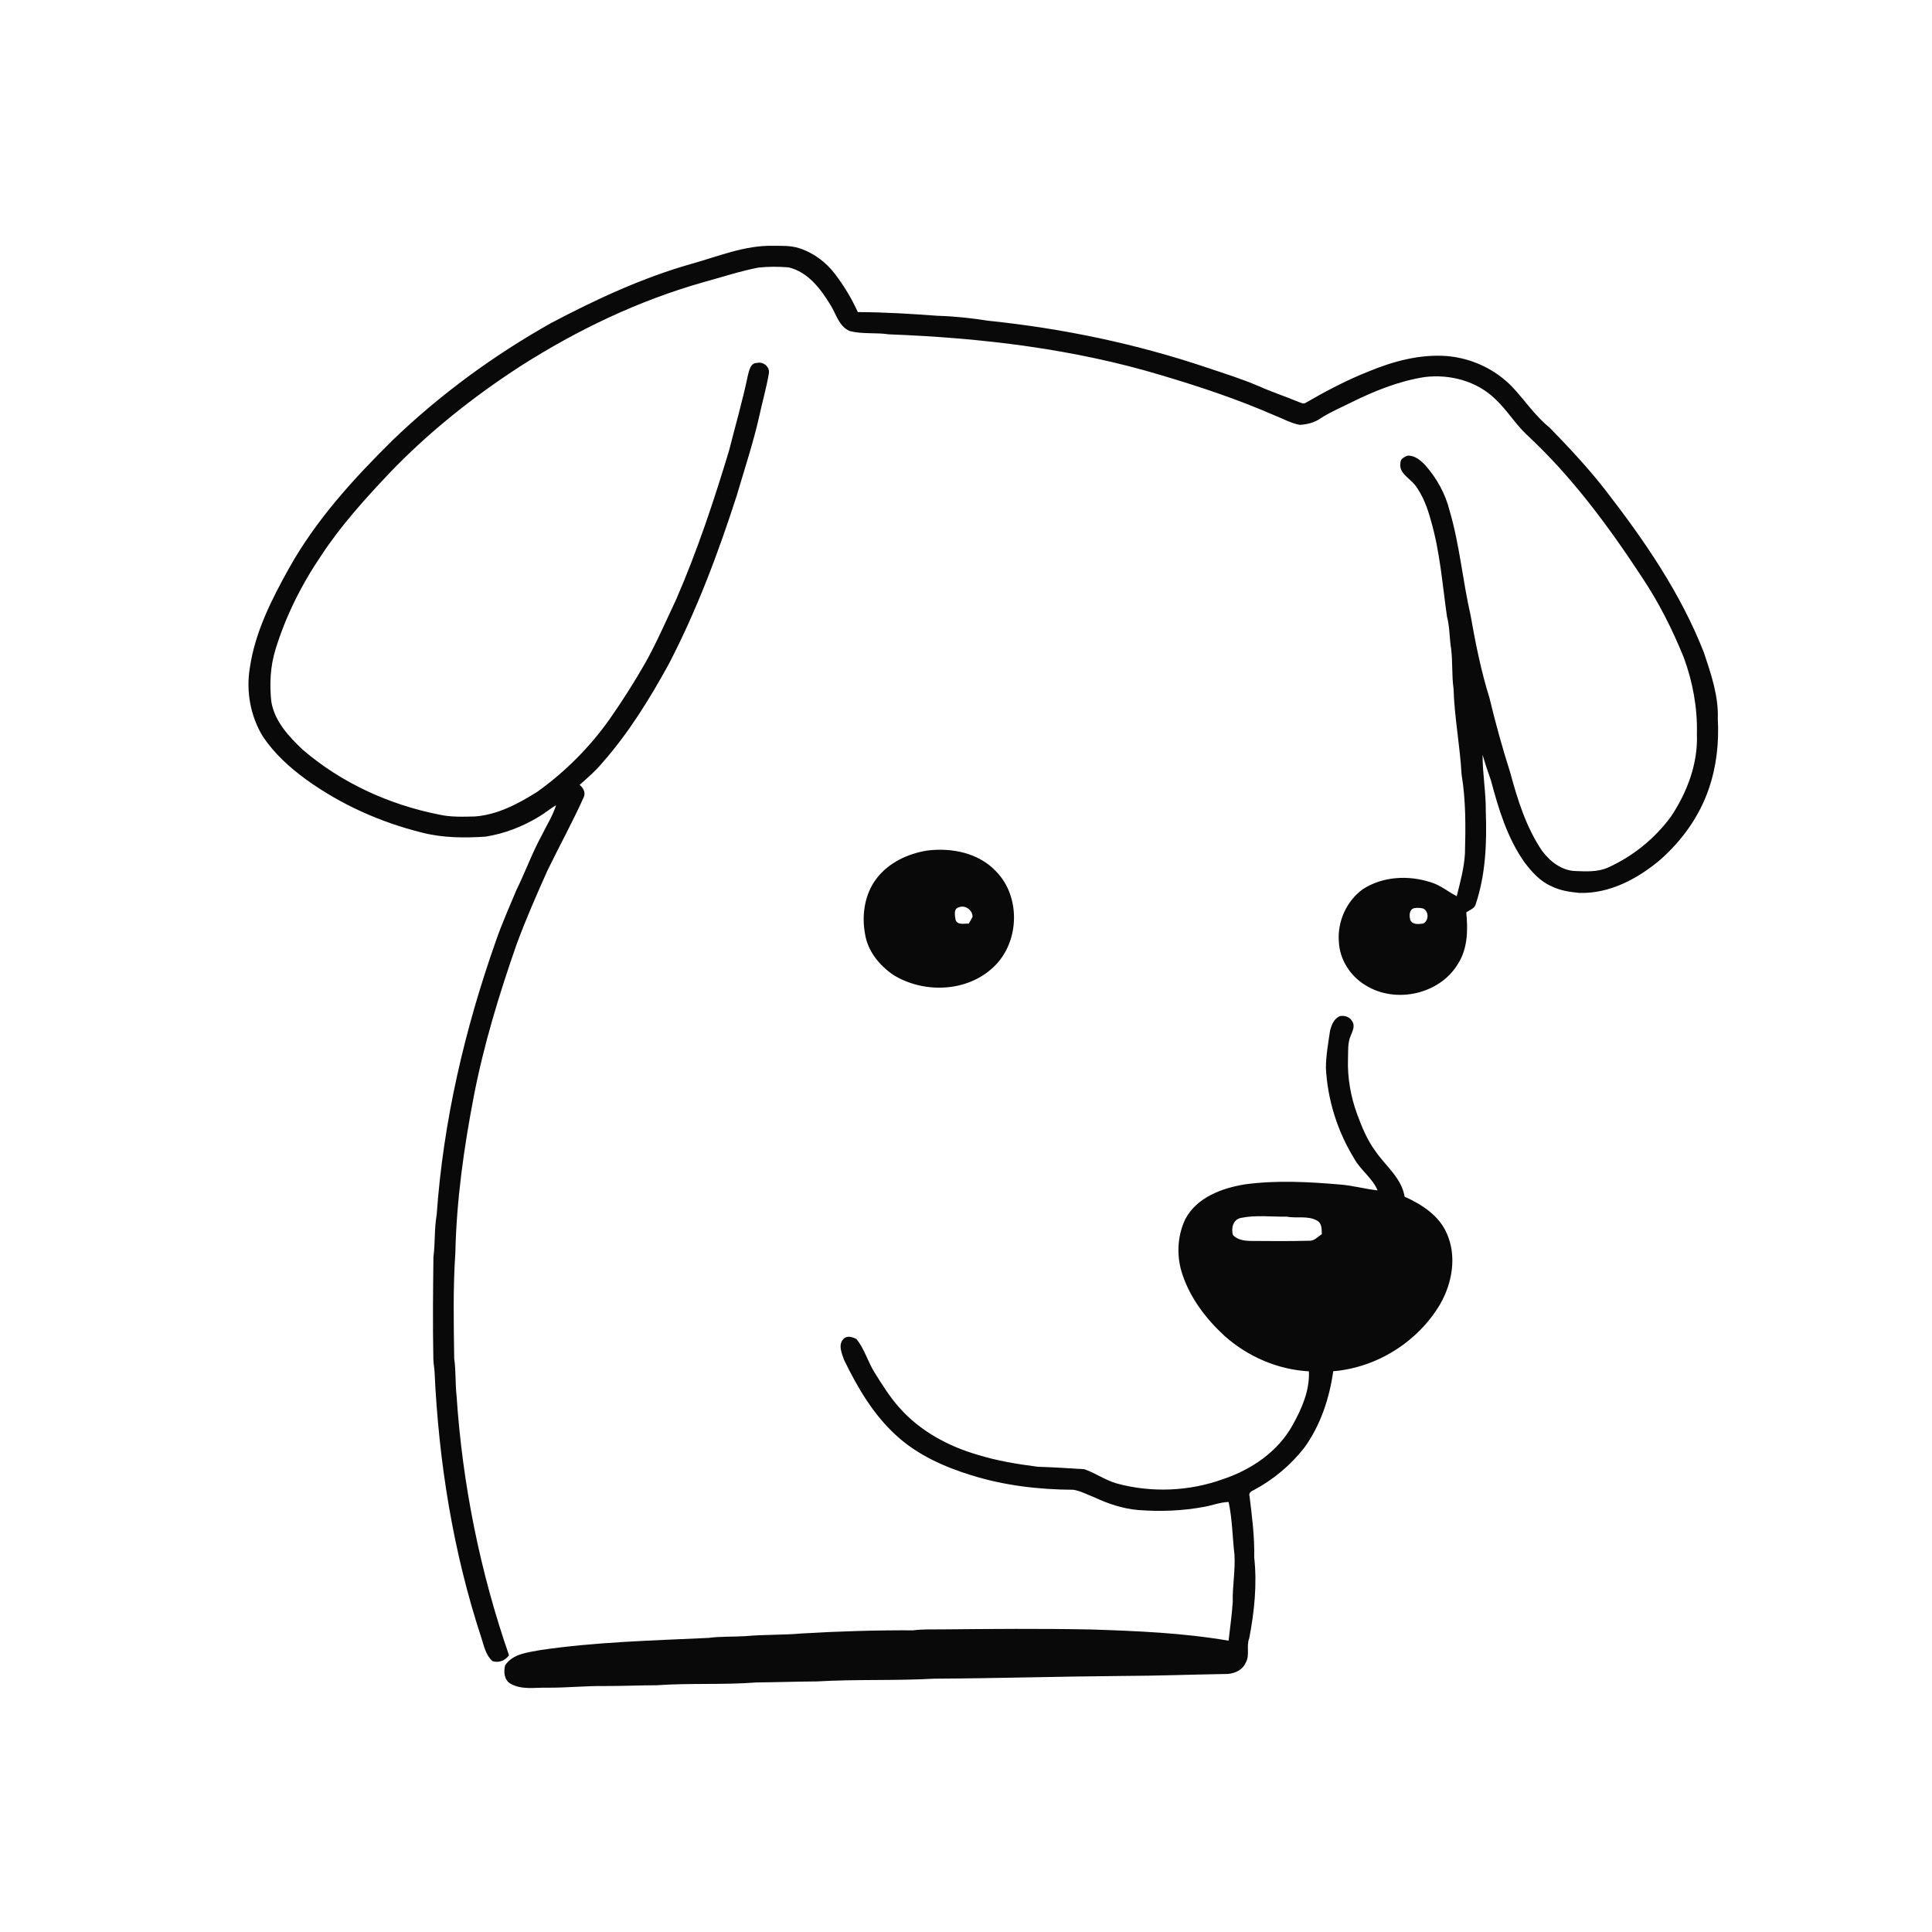
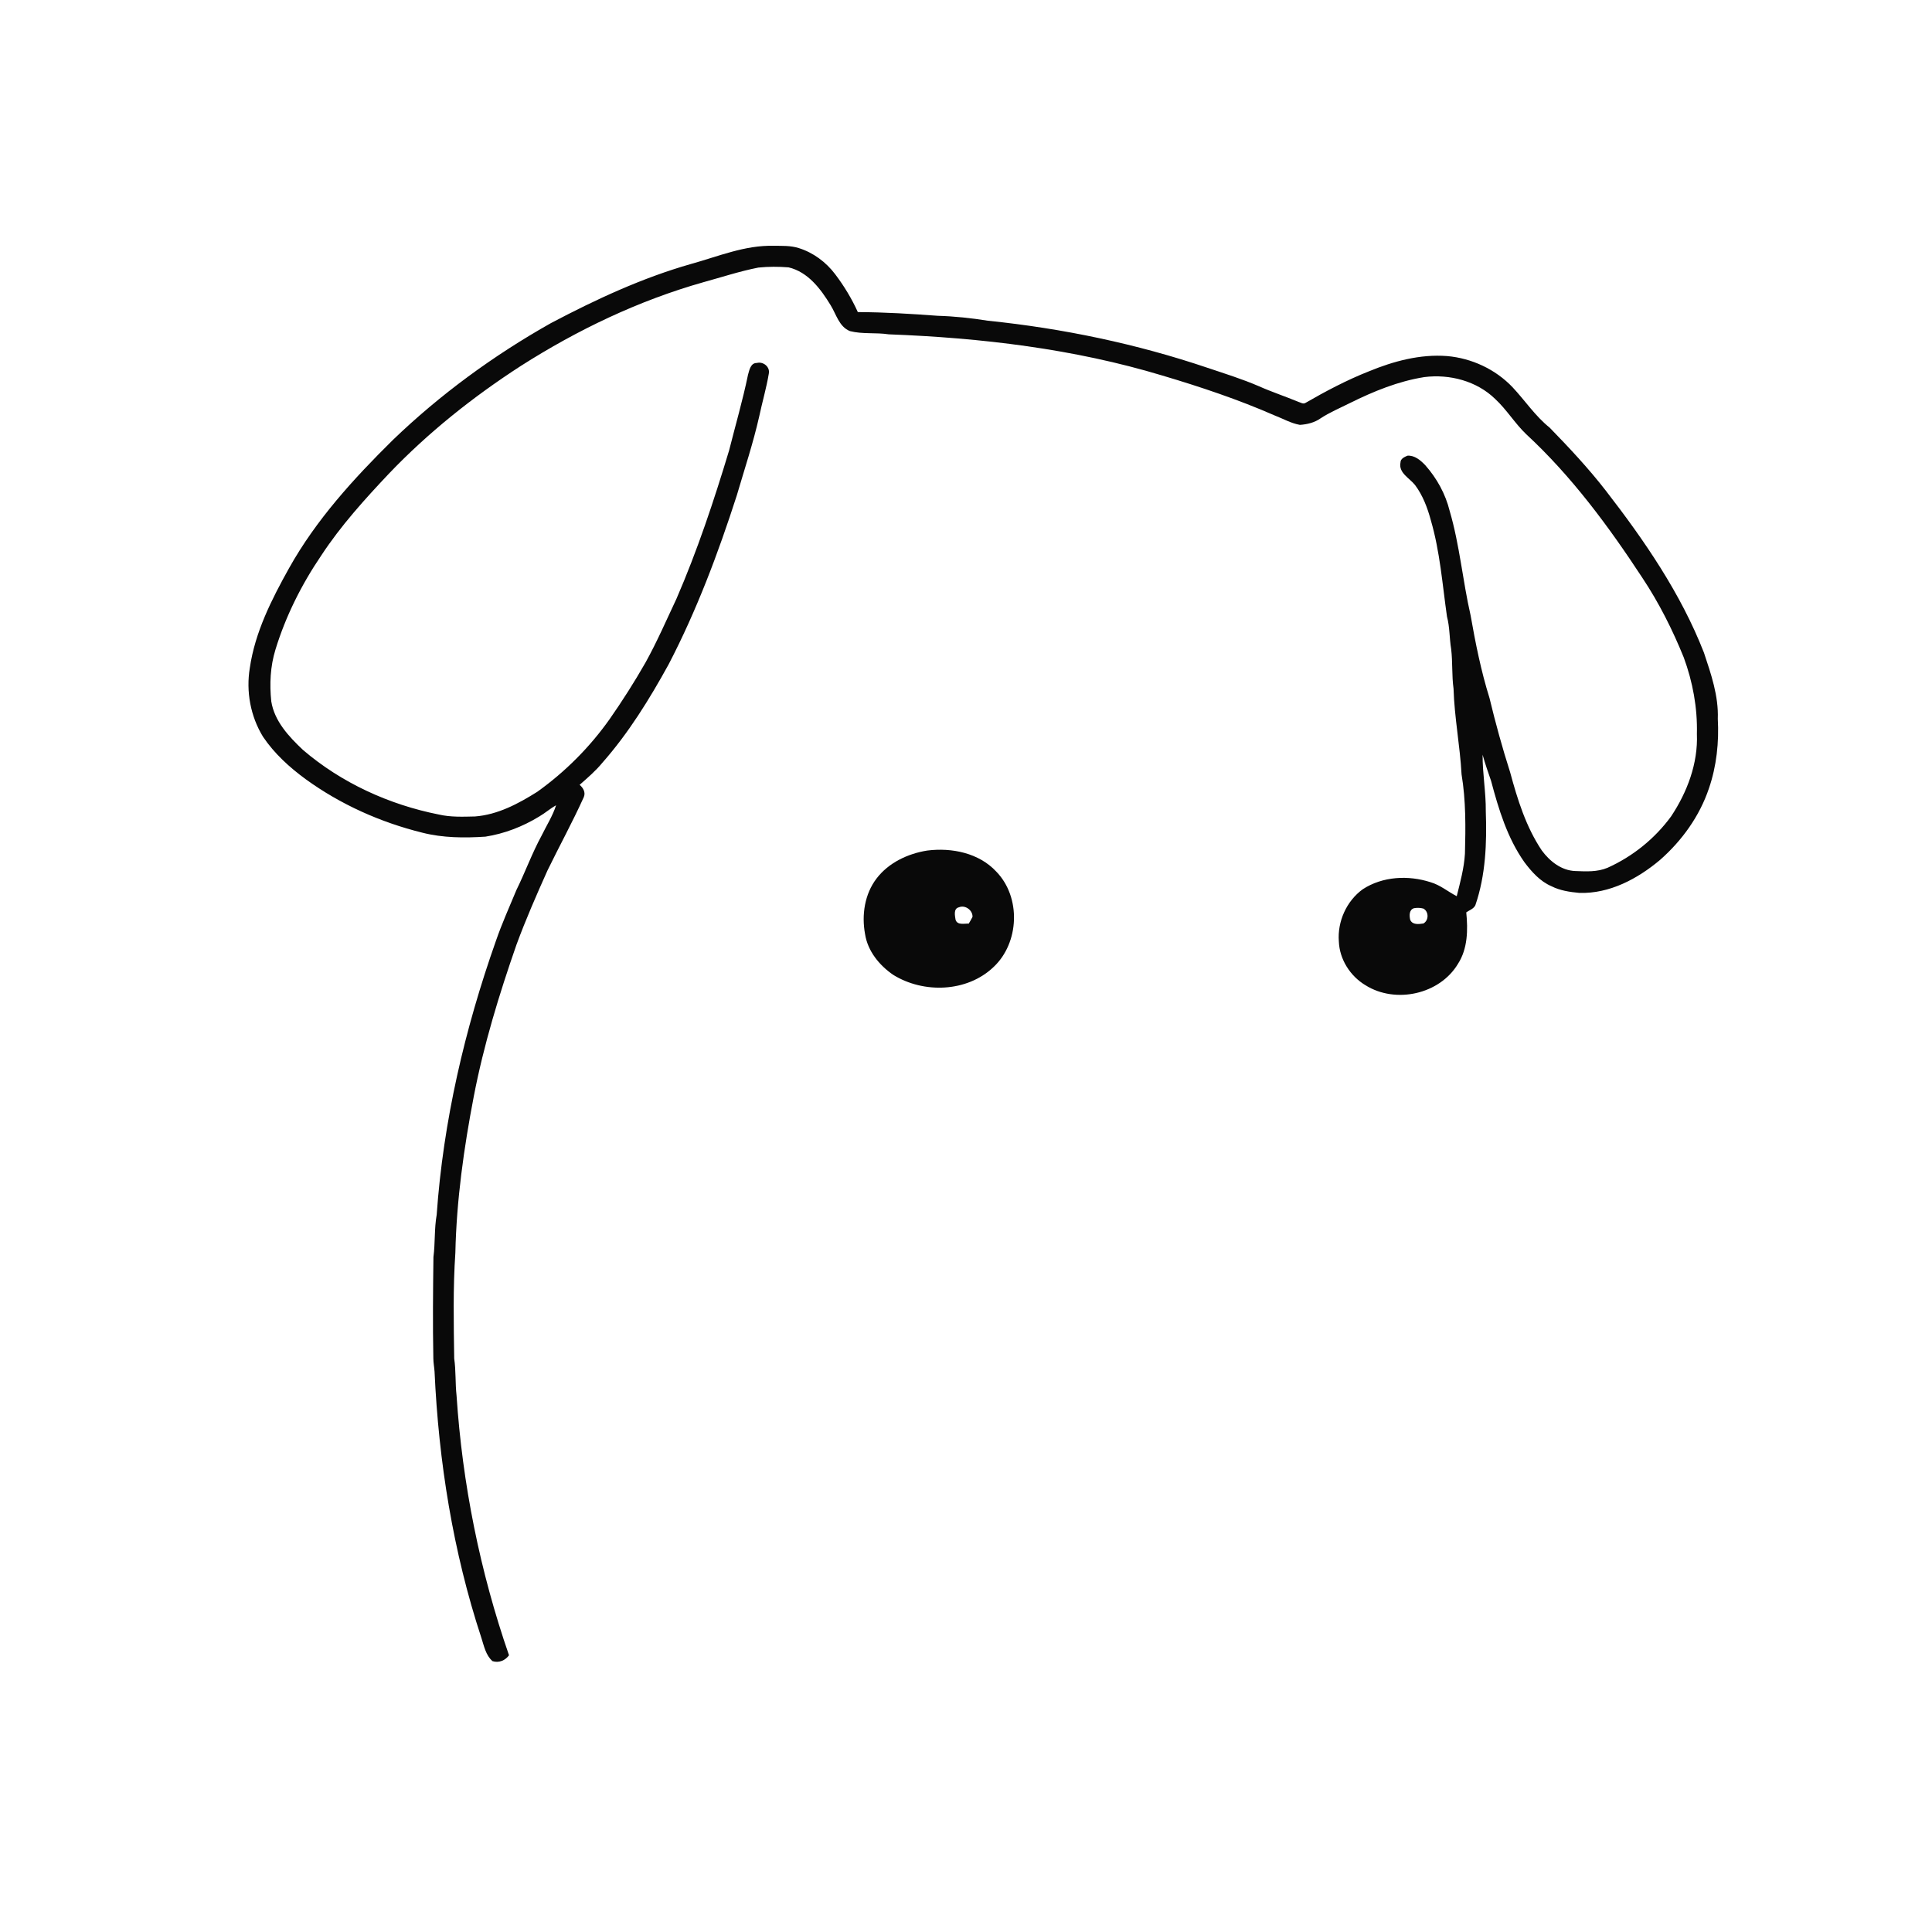
<svg xmlns="http://www.w3.org/2000/svg" width="1024pt" height="1024pt" viewBox="0 0 1024 1024" version="1.1">
  <g id="#ffffffff">
    <path fill="#ffffff" opacity="0" d=" M 0.00 0.00 L 1024.00 0.00 L 1024.00 1024.00 L 0.00 1024.00 L 0.00 0.00 M 366.18 139.93 C 340.33 147.30 315.82 158.70 292.09 171.21 C 261.72 188.30 233.36 209.02 208.23 233.19 C 187.45 253.69 167.50 275.54 153.19 301.17 C 143.97 317.70 135.16 335.07 132.41 354.01 C 130.34 366.52 132.77 379.70 139.42 390.52 C 145.41 399.40 153.42 406.69 162.01 412.98 C 180.47 426.38 201.69 435.86 223.81 441.33 C 234.73 444.12 246.12 444.17 257.30 443.44 C 267.37 441.87 277.05 438.11 285.73 432.81 C 288.87 431.01 291.57 428.56 294.74 426.82 C 292.92 432.50 289.66 437.54 287.07 442.87 C 281.99 452.20 278.39 462.23 273.70 471.75 C 269.99 480.70 266.00 489.54 262.84 498.71 C 246.31 545.50 234.93 594.31 231.45 643.86 C 230.14 651.27 230.70 658.82 229.73 666.27 C 229.50 684.18 229.33 702.11 229.68 720.03 C 229.70 722.35 230.16 724.64 230.32 726.96 C 232.50 774.74 240.12 822.48 255.11 868.01 C 256.52 872.33 257.45 877.33 261.04 880.44 C 264.46 881.51 267.72 880.11 269.79 877.34 C 254.41 832.98 245.08 786.49 241.98 739.66 C 241.26 733.15 241.69 726.56 240.74 720.06 C 240.47 701.38 240.08 682.65 241.35 664.00 C 241.96 636.13 245.86 608.44 251.12 581.09 C 256.39 553.74 264.57 527.04 273.72 500.77 C 278.64 487.39 284.37 474.32 290.20 461.32 C 296.52 448.33 303.49 435.65 309.43 422.48 C 310.49 419.97 309.11 417.58 307.21 415.98 C 311.42 412.28 315.70 408.62 319.27 404.27 C 333.16 388.52 344.25 370.55 354.35 352.20 C 369.24 323.60 380.61 293.32 390.49 262.67 C 394.58 248.72 399.19 234.90 402.40 220.70 C 404.00 213.09 406.24 205.60 407.50 197.93 C 408.16 194.40 404.50 191.49 401.15 192.38 C 397.84 192.31 397.15 196.21 396.45 198.69 C 393.66 212.17 389.81 225.40 386.44 238.74 C 378.40 265.39 369.60 291.86 358.52 317.41 C 353.18 328.72 348.22 340.21 342.14 351.15 C 336.28 361.44 329.90 371.43 323.13 381.14 C 312.60 396.02 299.58 409.08 284.75 419.68 C 274.72 425.99 263.79 431.83 251.76 432.74 C 245.34 432.89 238.82 433.16 232.52 431.70 C 206.22 426.47 180.97 414.95 160.55 397.45 C 153.11 390.42 145.43 382.23 143.78 371.72 C 142.82 362.57 143.26 353.19 145.98 344.35 C 151.41 326.56 159.87 309.73 170.31 294.36 C 180.61 278.67 193.24 264.70 206.09 251.09 C 226.92 229.27 250.69 210.35 276.00 193.98 C 306.02 174.84 338.49 159.29 372.81 149.58 C 382.50 146.93 392.07 143.75 401.95 141.82 C 407.26 141.27 412.65 141.28 417.98 141.71 C 428.31 144.17 435.02 153.18 440.25 161.77 C 443.24 166.58 444.72 173.18 450.49 175.49 C 457.18 177.21 464.20 176.16 471.00 177.20 C 519.96 179.05 569.12 184.85 616.16 199.07 C 636.30 205.06 656.28 211.74 675.55 220.18 C 680.01 221.88 684.21 224.36 688.97 225.19 C 692.78 224.94 696.70 224.01 699.87 221.77 C 704.78 218.54 710.22 216.27 715.46 213.64 C 727.98 207.43 741.09 202.05 754.96 199.86 C 768.32 198.18 782.74 201.93 792.50 211.49 C 798.59 217.13 802.90 224.37 808.89 230.11 C 832.99 252.40 852.62 278.99 870.55 306.35 C 879.32 319.57 886.48 333.78 892.43 348.48 C 897.19 361.40 899.74 375.21 899.39 389.00 C 900.03 404.61 894.26 419.86 885.71 432.71 C 877.10 444.50 865.33 453.98 852.01 459.95 C 846.63 462.22 840.64 461.90 834.94 461.66 C 827.59 461.42 821.38 456.47 817.19 450.77 C 808.81 438.28 804.30 423.73 800.41 409.34 C 796.25 396.34 792.64 383.18 789.45 369.92 C 784.98 355.62 782.04 340.91 779.45 326.17 C 775.25 307.82 773.67 288.93 768.36 270.82 C 766.15 261.82 761.56 253.50 755.43 246.58 C 752.95 243.99 749.80 241.24 745.97 241.52 C 744.41 242.20 742.27 243.13 742.29 245.12 C 741.14 250.64 747.07 253.38 749.98 257.05 C 754.12 262.55 756.60 269.17 758.38 275.78 C 763.23 292.40 764.50 309.74 766.93 326.80 C 768.44 332.44 768.19 338.33 769.15 344.05 C 769.98 351.02 769.44 358.06 770.41 365.02 C 770.86 380.23 773.83 395.25 774.66 410.44 C 776.97 424.31 776.83 438.42 776.45 452.44 C 776.00 460.12 773.96 467.56 772.10 475.00 C 767.44 472.61 763.35 469.07 758.25 467.60 C 746.48 463.78 732.84 464.45 722.30 471.31 C 713.68 477.54 708.78 488.47 709.62 499.04 C 710.00 508.54 715.68 517.40 723.79 522.23 C 739.67 532.15 763.05 527.07 772.75 510.86 C 777.95 502.80 778.07 492.79 777.15 483.57 C 778.80 482.42 781.06 481.71 781.97 479.79 C 787.46 463.82 788.09 446.72 787.50 429.99 C 787.61 419.96 785.74 410.03 785.81 400.01 C 787.10 404.69 788.71 409.28 790.30 413.87 C 794.29 428.89 798.92 444.17 807.99 457.01 C 811.83 462.12 816.30 467.14 822.29 469.71 C 826.88 472.04 832.05 472.79 837.12 473.26 C 853.09 473.74 867.88 465.83 879.81 455.82 C 891.44 445.61 900.82 432.60 905.77 417.86 C 909.83 406.03 911.15 393.46 910.47 381.00 C 910.92 368.87 906.90 357.26 903.12 345.92 C 890.86 314.52 871.58 286.47 851.04 259.96 C 841.91 248.20 831.73 237.32 821.35 226.66 C 813.74 220.57 808.34 212.34 801.72 205.28 C 792.68 195.74 780.02 189.84 766.95 188.72 C 752.73 187.63 738.61 191.43 725.56 196.81 C 713.82 201.44 702.61 207.38 691.69 213.68 C 690.52 214.20 689.31 213.31 688.21 213.01 C 681.26 210.11 674.10 207.76 667.23 204.70 C 658.39 200.89 649.19 198.03 640.08 194.97 C 602.37 182.22 563.19 174.05 523.62 169.99 C 514.84 168.59 505.98 167.64 497.09 167.38 C 482.96 166.34 468.84 165.46 454.67 165.42 C 451.46 158.30 447.38 151.58 442.67 145.36 C 437.82 138.93 431.04 133.86 423.31 131.47 C 419.01 130.11 414.45 130.32 410.00 130.29 C 394.80 129.87 380.57 135.96 366.18 139.93 M 491.44 450.81 C 481.20 452.44 471.01 457.21 464.61 465.60 C 458.28 473.85 456.62 484.96 458.49 495.02 C 459.87 504.06 466.02 511.59 473.37 516.66 C 489.48 526.68 512.54 525.96 526.57 512.57 C 540.34 499.71 541.25 475.55 528.05 461.97 C 518.86 452.06 504.41 449.17 491.44 450.81 M 704.93 546.49 C 703.96 552.96 702.80 559.45 702.76 566.02 C 703.60 582.98 708.92 599.70 717.80 614.15 C 721.20 620.30 727.41 624.37 730.16 630.93 C 723.40 630.17 716.81 628.31 710.01 627.80 C 693.40 626.39 676.56 625.49 659.98 627.71 C 647.74 629.68 634.31 634.58 628.21 646.21 C 623.90 655.29 623.48 666.07 626.74 675.56 C 630.94 688.20 639.29 699.07 648.99 708.03 C 661.29 718.99 677.23 725.95 693.74 726.83 C 694.22 736.92 690.00 746.58 685.17 755.22 C 677.42 769.39 663.26 778.94 648.20 783.99 C 630.27 790.45 610.35 791.29 591.95 786.28 C 585.87 784.57 580.66 780.75 574.74 778.72 C 566.51 778.16 558.27 777.69 550.03 777.41 C 539.22 776.02 528.40 774.27 517.97 771.01 C 502.43 766.48 487.59 758.41 476.78 746.20 C 471.62 740.48 467.59 733.90 463.50 727.42 C 459.96 721.71 458.21 714.98 453.94 709.72 C 451.79 708.59 448.73 707.65 446.90 709.84 C 444.14 713.01 446.19 717.33 447.36 720.74 C 454.45 735.40 462.91 749.84 475.09 760.88 C 486.33 771.19 500.54 777.51 514.97 781.95 C 532.39 787.39 550.71 789.51 568.90 789.61 C 572.90 790.24 576.51 792.30 580.27 793.72 C 587.48 797.09 595.14 799.62 603.10 800.33 C 614.86 801.25 626.75 800.82 638.35 798.63 C 642.66 797.89 646.77 796.17 651.19 796.09 C 653.17 805.26 653.20 814.67 654.29 823.96 C 654.81 832.36 653.19 840.65 653.38 849.05 C 652.95 855.92 651.93 862.75 651.18 869.60 C 627.02 865.45 602.46 864.44 577.99 863.65 C 551.67 863.14 525.34 863.35 499.02 863.61 C 494.01 863.63 488.98 863.46 484.00 864.11 C 464.31 864.01 444.63 864.60 424.98 865.77 C 415.01 866.66 404.98 866.28 395.02 867.19 C 388.51 867.58 381.96 867.29 375.49 868.12 C 345.75 869.54 315.89 870.22 286.39 874.57 C 279.75 875.86 271.74 876.46 267.70 882.72 C 266.87 886.10 267.23 890.41 270.53 892.37 C 276.46 895.79 283.51 894.35 290.01 894.51 C 300.35 894.60 310.65 893.47 320.99 893.63 C 330.00 893.64 339.00 893.25 348.01 893.22 C 365.62 891.97 383.34 893.10 400.94 891.73 C 411.63 891.63 422.31 891.26 433.00 891.19 C 453.64 889.97 474.36 890.89 495.00 889.74 C 528.35 889.56 561.65 888.55 595.00 888.29 C 613.03 888.24 631.03 887.55 649.06 887.26 C 653.54 887.42 658.40 885.58 660.27 881.22 C 662.58 877.22 660.43 872.49 662.12 868.34 C 664.84 854.21 666.34 839.71 664.75 825.35 C 665.01 814.51 663.59 803.77 662.29 793.05 C 661.67 791.30 663.20 790.38 664.54 789.77 C 674.89 784.25 684.10 776.56 691.31 767.31 C 699.88 755.47 704.63 741.18 706.64 726.79 C 729.76 724.86 751.53 711.21 763.31 691.23 C 769.79 679.96 772.25 665.58 766.71 653.46 C 762.54 644.13 753.47 638.31 744.48 634.26 C 742.84 624.28 734.34 617.96 728.94 610.05 C 724.61 604.20 721.85 597.40 719.34 590.62 C 715.87 581.18 714.10 571.07 714.47 561.01 C 714.61 556.92 714.22 552.63 715.97 548.81 C 716.85 546.53 718.29 543.82 716.80 541.48 C 715.62 539.03 712.60 538.01 710.05 538.59 C 707.00 539.97 705.61 543.41 704.93 546.49 Z" />
    <path fill="#ffffff" opacity="0" d=" M 506.46 487.43 C 506.11 485.24 505.29 481.55 508.24 480.89 C 511.52 479.47 515.63 482.43 515.45 485.98 C 514.87 487.21 514.12 488.36 513.45 489.54 C 511.04 489.42 507.36 490.51 506.46 487.43 Z" />
    <path fill="#ffffff" opacity="0" d=" M 749.45 481.37 C 751.09 481.08 752.82 481.13 754.44 481.57 C 757.36 483.19 757.35 487.82 754.45 489.46 C 752.03 489.84 748.59 490.30 747.44 487.51 C 746.93 485.32 746.81 482.17 749.45 481.37 Z" />
-     <path fill="#ffffff" opacity="0" d=" M 657.68 645.52 C 665.64 643.88 673.91 644.97 682.00 644.86 C 687.29 645.86 693.19 644.17 698.06 646.94 C 700.75 648.43 700.48 651.51 700.59 654.16 C 698.45 655.42 696.68 657.79 693.95 657.62 C 683.66 657.87 673.37 657.83 663.08 657.72 C 659.69 657.69 655.83 657.19 653.45 654.54 C 652.48 650.90 653.52 646.41 657.68 645.52 Z" />
  </g>
  <g id="#090909ff">
    <path fill="#090909" opacity="1.00" d=" M 366.18 139.93 C 380.57 135.96 394.80 129.87 410.00 130.29 C 414.45 130.32 419.01 130.11 423.31 131.47 C 431.04 133.86 437.82 138.93 442.67 145.36 C 447.38 151.58 451.46 158.30 454.67 165.42 C 468.84 165.46 482.96 166.34 497.09 167.38 C 505.98 167.64 514.84 168.59 523.62 169.99 C 563.19 174.05 602.37 182.22 640.08 194.97 C 649.19 198.03 658.39 200.89 667.23 204.70 C 674.10 207.76 681.26 210.11 688.21 213.01 C 689.31 213.31 690.52 214.20 691.69 213.68 C 702.61 207.38 713.82 201.44 725.56 196.81 C 738.61 191.43 752.73 187.63 766.95 188.72 C 780.02 189.84 792.68 195.74 801.72 205.28 C 808.34 212.34 813.74 220.57 821.35 226.66 C 831.73 237.32 841.91 248.20 851.04 259.96 C 871.58 286.47 890.86 314.52 903.12 345.92 C 906.90 357.26 910.92 368.87 910.47 381.00 C 911.15 393.46 909.83 406.03 905.77 417.86 C 900.82 432.60 891.44 445.61 879.81 455.82 C 867.88 465.83 853.09 473.74 837.12 473.26 C 832.05 472.79 826.88 472.04 822.29 469.71 C 816.30 467.14 811.83 462.12 807.99 457.01 C 798.92 444.17 794.29 428.89 790.30 413.87 C 788.71 409.28 787.10 404.69 785.81 400.01 C 785.74 410.03 787.61 419.96 787.50 429.99 C 788.09 446.72 787.46 463.82 781.97 479.79 C 781.06 481.71 778.80 482.42 777.15 483.57 C 778.07 492.79 777.95 502.80 772.75 510.86 C 763.05 527.07 739.67 532.15 723.79 522.23 C 715.68 517.40 710.00 508.54 709.62 499.04 C 708.78 488.47 713.68 477.54 722.30 471.31 C 732.84 464.45 746.48 463.78 758.25 467.60 C 763.35 469.07 767.44 472.61 772.10 475.00 C 773.96 467.56 776.00 460.12 776.45 452.44 C 776.83 438.42 776.97 424.31 774.66 410.44 C 773.83 395.25 770.86 380.23 770.41 365.02 C 769.44 358.06 769.98 351.02 769.15 344.05 C 768.19 338.33 768.44 332.44 766.93 326.80 C 764.50 309.74 763.23 292.40 758.38 275.78 C 756.60 269.17 754.12 262.55 749.98 257.05 C 747.07 253.38 741.14 250.64 742.29 245.12 C 742.27 243.13 744.41 242.20 745.97 241.52 C 749.80 241.24 752.95 243.99 755.43 246.58 C 761.56 253.50 766.15 261.82 768.36 270.82 C 773.67 288.93 775.25 307.82 779.45 326.17 C 782.04 340.91 784.98 355.62 789.45 369.92 C 792.64 383.18 796.25 396.34 800.41 409.34 C 804.30 423.73 808.81 438.28 817.19 450.77 C 821.38 456.47 827.59 461.42 834.94 461.66 C 840.64 461.90 846.63 462.22 852.01 459.95 C 865.33 453.98 877.10 444.50 885.71 432.71 C 894.26 419.86 900.03 404.61 899.39 389.00 C 899.74 375.21 897.19 361.40 892.43 348.48 C 886.48 333.78 879.32 319.57 870.55 306.35 C 852.62 278.99 832.99 252.40 808.89 230.11 C 802.90 224.37 798.59 217.13 792.50 211.49 C 782.74 201.93 768.32 198.18 754.96 199.86 C 741.09 202.05 727.98 207.43 715.46 213.64 C 710.22 216.27 704.78 218.54 699.87 221.77 C 696.70 224.01 692.78 224.94 688.97 225.19 C 684.21 224.36 680.01 221.88 675.55 220.18 C 656.28 211.74 636.30 205.06 616.16 199.07 C 569.12 184.85 519.96 179.05 471.00 177.20 C 464.20 176.16 457.18 177.21 450.49 175.49 C 444.72 173.18 443.24 166.58 440.25 161.77 C 435.02 153.18 428.31 144.17 417.98 141.71 C 412.65 141.28 407.26 141.27 401.95 141.82 C 392.07 143.75 382.50 146.93 372.81 149.58 C 338.49 159.29 306.02 174.84 276.00 193.98 C 250.69 210.35 226.92 229.27 206.09 251.09 C 193.24 264.70 180.61 278.67 170.31 294.36 C 159.87 309.73 151.41 326.56 145.98 344.35 C 143.26 353.19 142.82 362.57 143.78 371.72 C 145.43 382.23 153.11 390.42 160.55 397.45 C 180.97 414.95 206.22 426.47 232.52 431.70 C 238.82 433.16 245.34 432.89 251.76 432.74 C 263.79 431.83 274.72 425.99 284.75 419.68 C 299.58 409.08 312.60 396.02 323.13 381.14 C 329.90 371.43 336.28 361.44 342.14 351.15 C 348.22 340.21 353.18 328.72 358.52 317.41 C 369.60 291.86 378.40 265.39 386.44 238.74 C 389.81 225.40 393.66 212.17 396.45 198.69 C 397.15 196.21 397.84 192.31 401.15 192.38 C 404.50 191.49 408.16 194.40 407.50 197.93 C 406.24 205.60 404.00 213.09 402.40 220.70 C 399.19 234.90 394.58 248.72 390.49 262.67 C 380.61 293.32 369.24 323.60 354.35 352.20 C 344.25 370.55 333.16 388.52 319.27 404.27 C 315.70 408.62 311.42 412.28 307.21 415.98 C 309.11 417.58 310.49 419.97 309.43 422.48 C 303.49 435.65 296.52 448.33 290.20 461.32 C 284.37 474.32 278.64 487.39 273.72 500.77 C 264.57 527.04 256.39 553.74 251.12 581.09 C 245.86 608.44 241.96 636.13 241.35 664.00 C 240.08 682.65 240.47 701.38 240.74 720.06 C 241.69 726.56 241.26 733.15 241.98 739.66 C 245.08 786.49 254.41 832.98 269.79 877.34 C 267.72 880.11 264.46 881.51 261.04 880.44 C 257.45 877.33 256.52 872.33 255.11 868.01 C 240.12 822.48 232.50 774.74 230.32 726.96 C 230.16 724.64 229.70 722.35 229.68 720.03 C 229.33 702.11 229.50 684.18 229.73 666.27 C 230.70 658.82 230.14 651.27 231.45 643.86 C 234.93 594.31 246.31 545.50 262.84 498.71 C 266.00 489.54 269.99 480.70 273.70 471.75 C 278.39 462.23 281.99 452.20 287.07 442.87 C 289.66 437.54 292.92 432.50 294.74 426.82 C 291.57 428.56 288.87 431.01 285.73 432.81 C 277.05 438.11 267.37 441.87 257.30 443.44 C 246.12 444.17 234.73 444.12 223.81 441.33 C 201.69 435.86 180.47 426.38 162.01 412.98 C 153.42 406.69 145.41 399.40 139.42 390.52 C 132.77 379.70 130.34 366.52 132.41 354.01 C 135.16 335.07 143.97 317.70 153.19 301.17 C 167.50 275.54 187.45 253.69 208.23 233.19 C 233.36 209.02 261.72 188.30 292.09 171.21 C 315.82 158.70 340.33 147.30 366.18 139.93 M 749.45 481.37 C 746.81 482.17 746.93 485.32 747.44 487.51 C 748.59 490.30 752.03 489.84 754.45 489.46 C 757.35 487.82 757.36 483.19 754.44 481.57 C 752.82 481.13 751.09 481.08 749.45 481.37 Z" />
    <path fill="#090909" opacity="1.00" d=" M 491.44 450.81 C 504.41 449.17 518.86 452.06 528.05 461.97 C 541.25 475.55 540.34 499.71 526.57 512.57 C 512.54 525.96 489.48 526.68 473.37 516.66 C 466.02 511.59 459.87 504.06 458.49 495.02 C 456.62 484.96 458.28 473.85 464.61 465.60 C 471.01 457.21 481.20 452.44 491.44 450.81 M 506.46 487.43 C 507.36 490.51 511.04 489.42 513.45 489.54 C 514.12 488.36 514.87 487.21 515.45 485.98 C 515.63 482.43 511.52 479.47 508.24 480.89 C 505.29 481.55 506.11 485.24 506.46 487.43 Z" />
-     <path fill="#090909" opacity="1.00" d=" M 704.93 546.49 C 705.61 543.41 707.00 539.97 710.05 538.59 C 712.60 538.01 715.62 539.03 716.80 541.48 C 718.29 543.82 716.85 546.53 715.97 548.81 C 714.22 552.63 714.61 556.92 714.47 561.01 C 714.10 571.07 715.87 581.18 719.34 590.62 C 721.85 597.40 724.61 604.20 728.94 610.05 C 734.34 617.96 742.84 624.28 744.48 634.26 C 753.47 638.31 762.54 644.13 766.71 653.46 C 772.25 665.58 769.79 679.96 763.31 691.23 C 751.53 711.21 729.76 724.86 706.64 726.79 C 704.63 741.18 699.88 755.47 691.31 767.31 C 684.10 776.56 674.89 784.25 664.54 789.77 C 663.20 790.38 661.67 791.30 662.29 793.05 C 663.59 803.77 665.01 814.51 664.75 825.35 C 666.34 839.71 664.84 854.21 662.12 868.34 C 660.43 872.49 662.58 877.22 660.27 881.22 C 658.40 885.58 653.54 887.42 649.06 887.26 C 631.03 887.55 613.03 888.24 595.00 888.29 C 561.65 888.55 528.35 889.56 495.00 889.74 C 474.36 890.89 453.64 889.97 433.00 891.19 C 422.31 891.26 411.63 891.63 400.94 891.73 C 383.34 893.10 365.62 891.97 348.01 893.22 C 339.00 893.25 330.00 893.64 320.99 893.63 C 310.65 893.47 300.35 894.60 290.01 894.51 C 283.51 894.35 276.46 895.79 270.53 892.37 C 267.23 890.41 266.87 886.10 267.70 882.72 C 271.74 876.46 279.75 875.86 286.39 874.57 C 315.89 870.22 345.75 869.54 375.49 868.12 C 381.96 867.29 388.51 867.58 395.02 867.19 C 404.98 866.28 415.01 866.66 424.98 865.77 C 444.63 864.60 464.31 864.01 484.00 864.11 C 488.98 863.46 494.01 863.63 499.02 863.61 C 525.34 863.35 551.67 863.14 577.99 863.65 C 602.46 864.44 627.02 865.45 651.18 869.60 C 651.93 862.75 652.95 855.92 653.38 849.05 C 653.19 840.65 654.81 832.36 654.29 823.96 C 653.20 814.67 653.17 805.26 651.19 796.09 C 646.77 796.17 642.66 797.89 638.35 798.63 C 626.75 800.82 614.86 801.25 603.10 800.33 C 595.14 799.62 587.48 797.09 580.27 793.72 C 576.51 792.30 572.90 790.24 568.90 789.61 C 550.71 789.51 532.39 787.39 514.97 781.95 C 500.54 777.51 486.33 771.19 475.09 760.88 C 462.91 749.84 454.45 735.40 447.36 720.74 C 446.19 717.33 444.14 713.01 446.90 709.84 C 448.73 707.65 451.79 708.59 453.94 709.72 C 458.21 714.98 459.96 721.71 463.50 727.42 C 467.59 733.90 471.62 740.48 476.78 746.20 C 487.59 758.41 502.43 766.48 517.97 771.01 C 528.40 774.27 539.22 776.02 550.03 777.41 C 558.27 777.69 566.51 778.16 574.74 778.72 C 580.66 780.75 585.87 784.57 591.95 786.28 C 610.35 791.29 630.27 790.45 648.20 783.99 C 663.26 778.94 677.42 769.39 685.17 755.22 C 690.00 746.58 694.22 736.92 693.74 726.83 C 677.23 725.95 661.29 718.99 648.99 708.03 C 639.29 699.07 630.94 688.20 626.74 675.56 C 623.48 666.07 623.90 655.29 628.21 646.21 C 634.31 634.58 647.74 629.68 659.98 627.71 C 676.56 625.49 693.40 626.39 710.01 627.80 C 716.81 628.31 723.40 630.17 730.16 630.93 C 727.41 624.37 721.20 620.30 717.80 614.15 C 708.92 599.70 703.60 582.98 702.76 566.02 C 702.80 559.45 703.96 552.96 704.93 546.49 M 657.68 645.52 C 653.52 646.41 652.48 650.90 653.45 654.54 C 655.83 657.19 659.69 657.69 663.08 657.72 C 673.37 657.83 683.66 657.87 693.95 657.62 C 696.68 657.79 698.45 655.42 700.59 654.16 C 700.48 651.51 700.75 648.43 698.06 646.94 C 693.19 644.17 687.29 645.86 682.00 644.86 C 673.91 644.97 665.64 643.88 657.68 645.52 Z" />
  </g>
</svg>